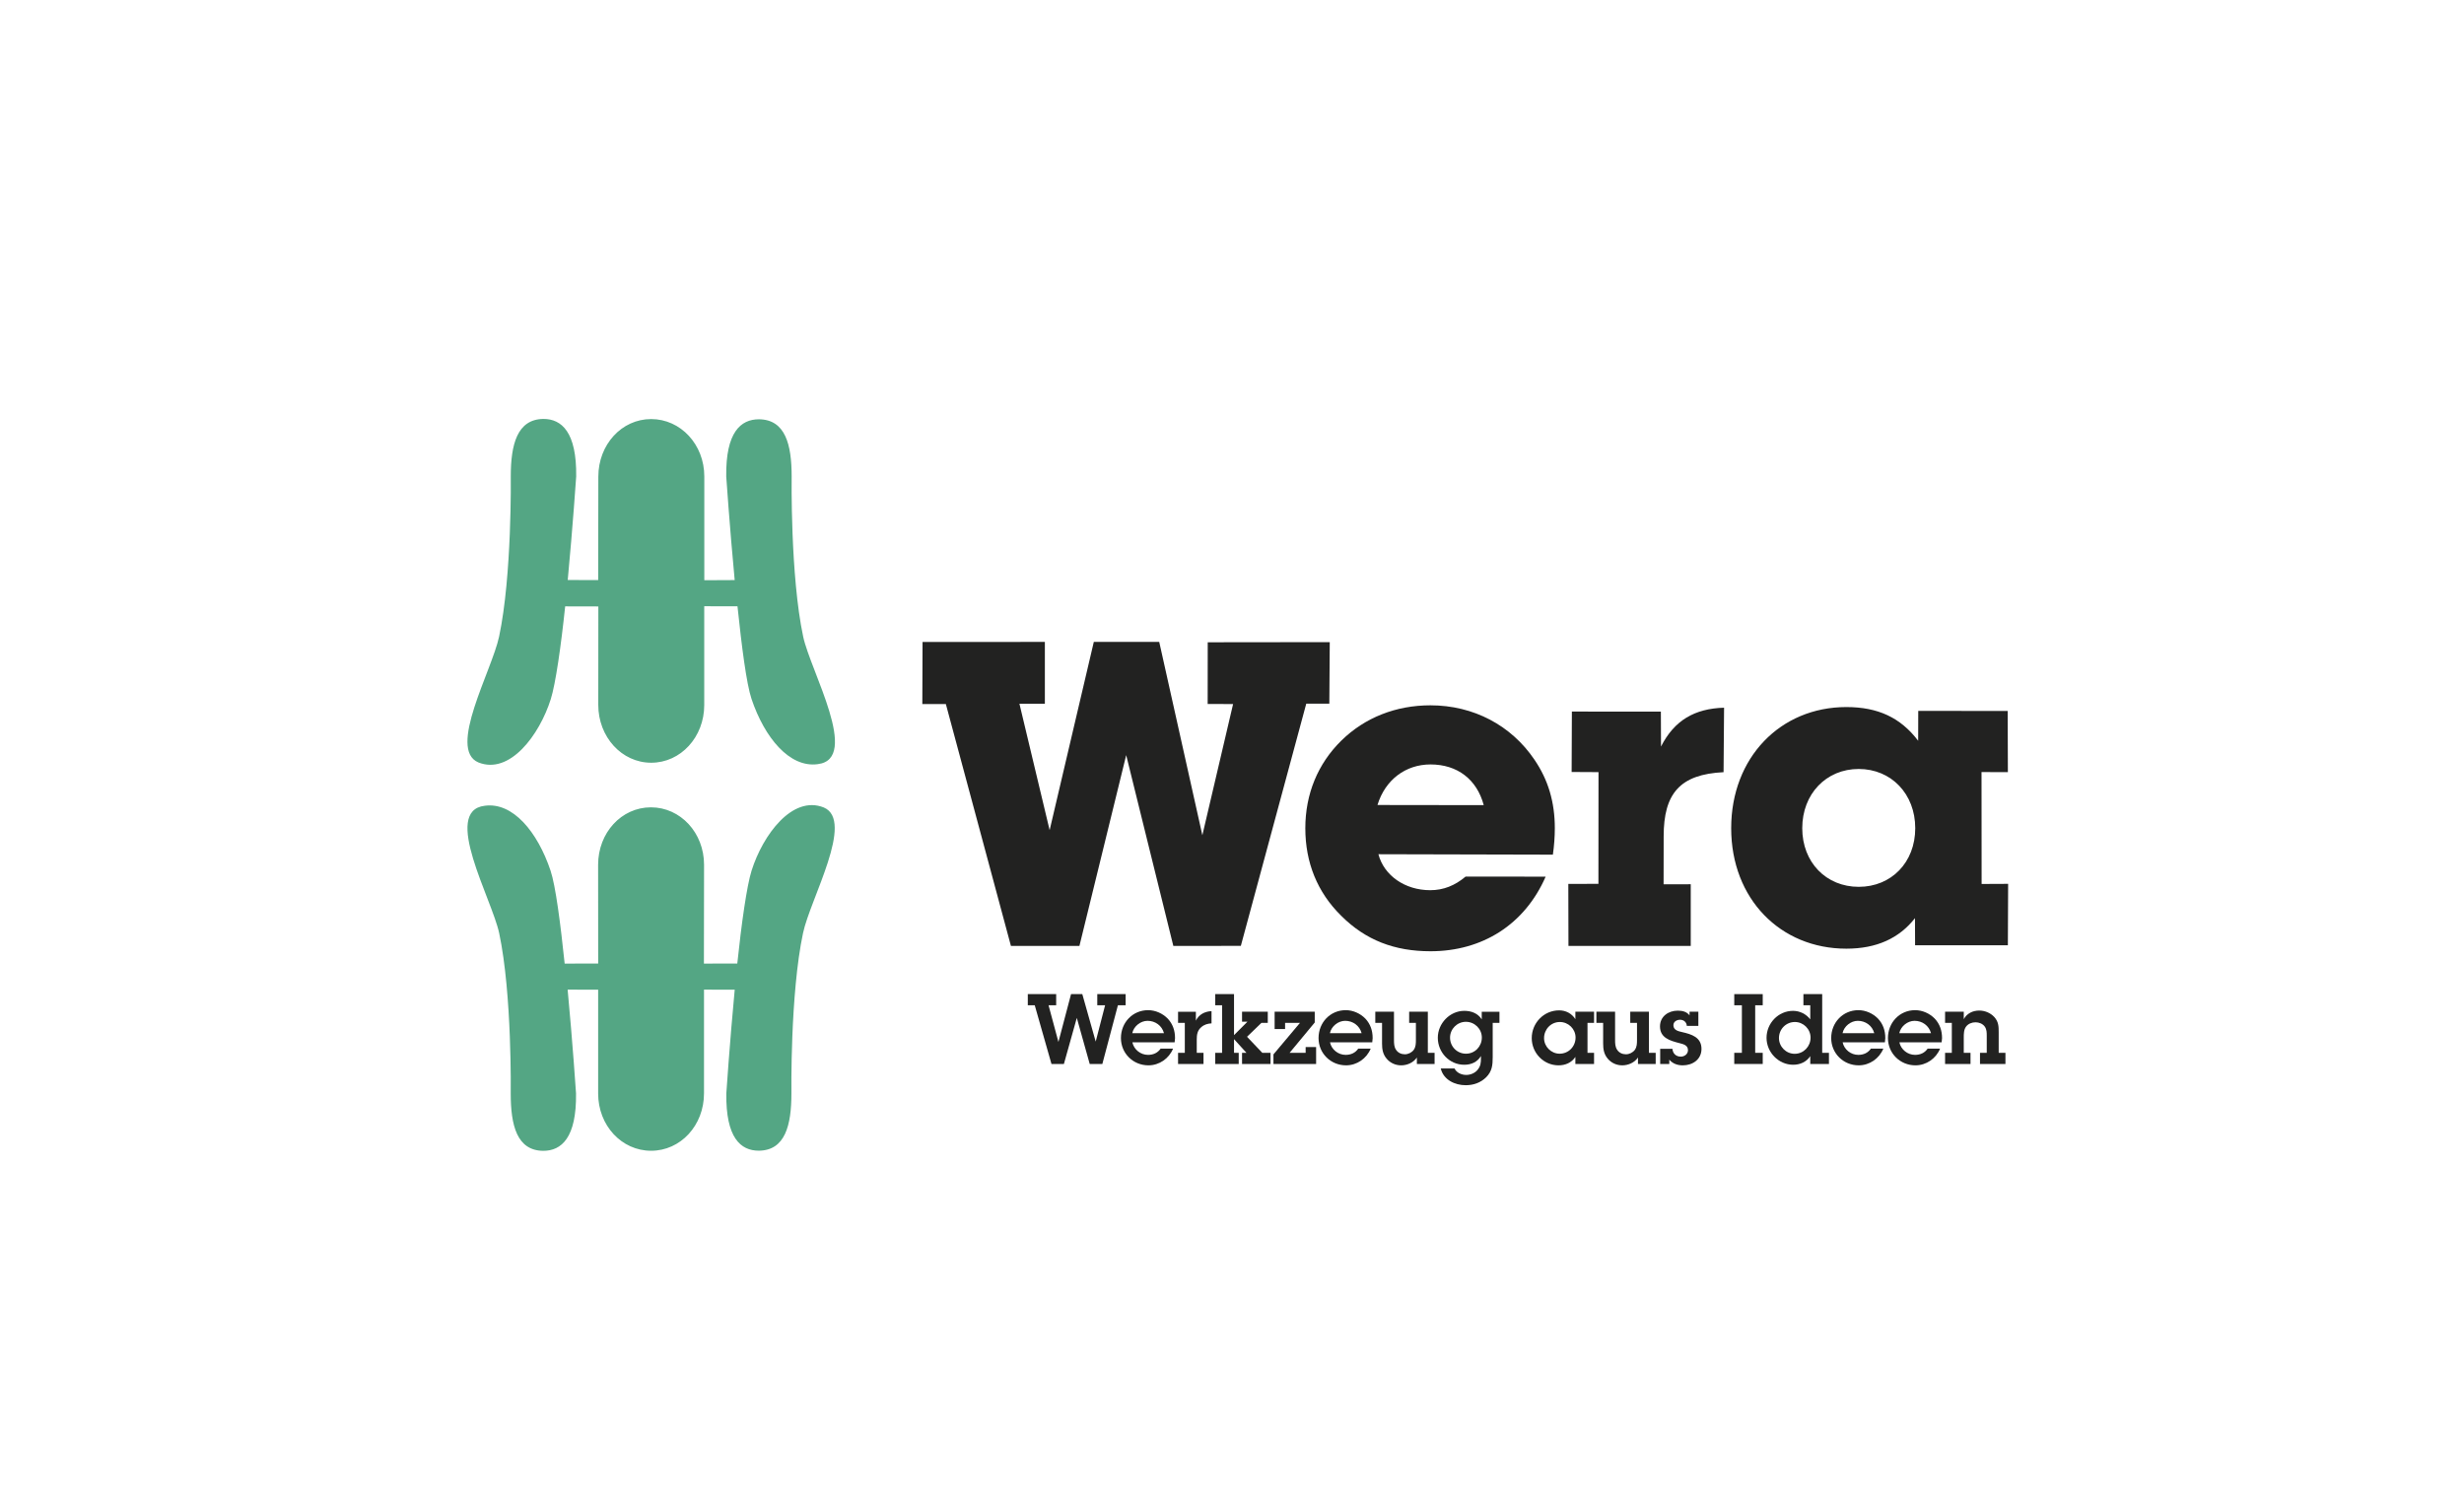
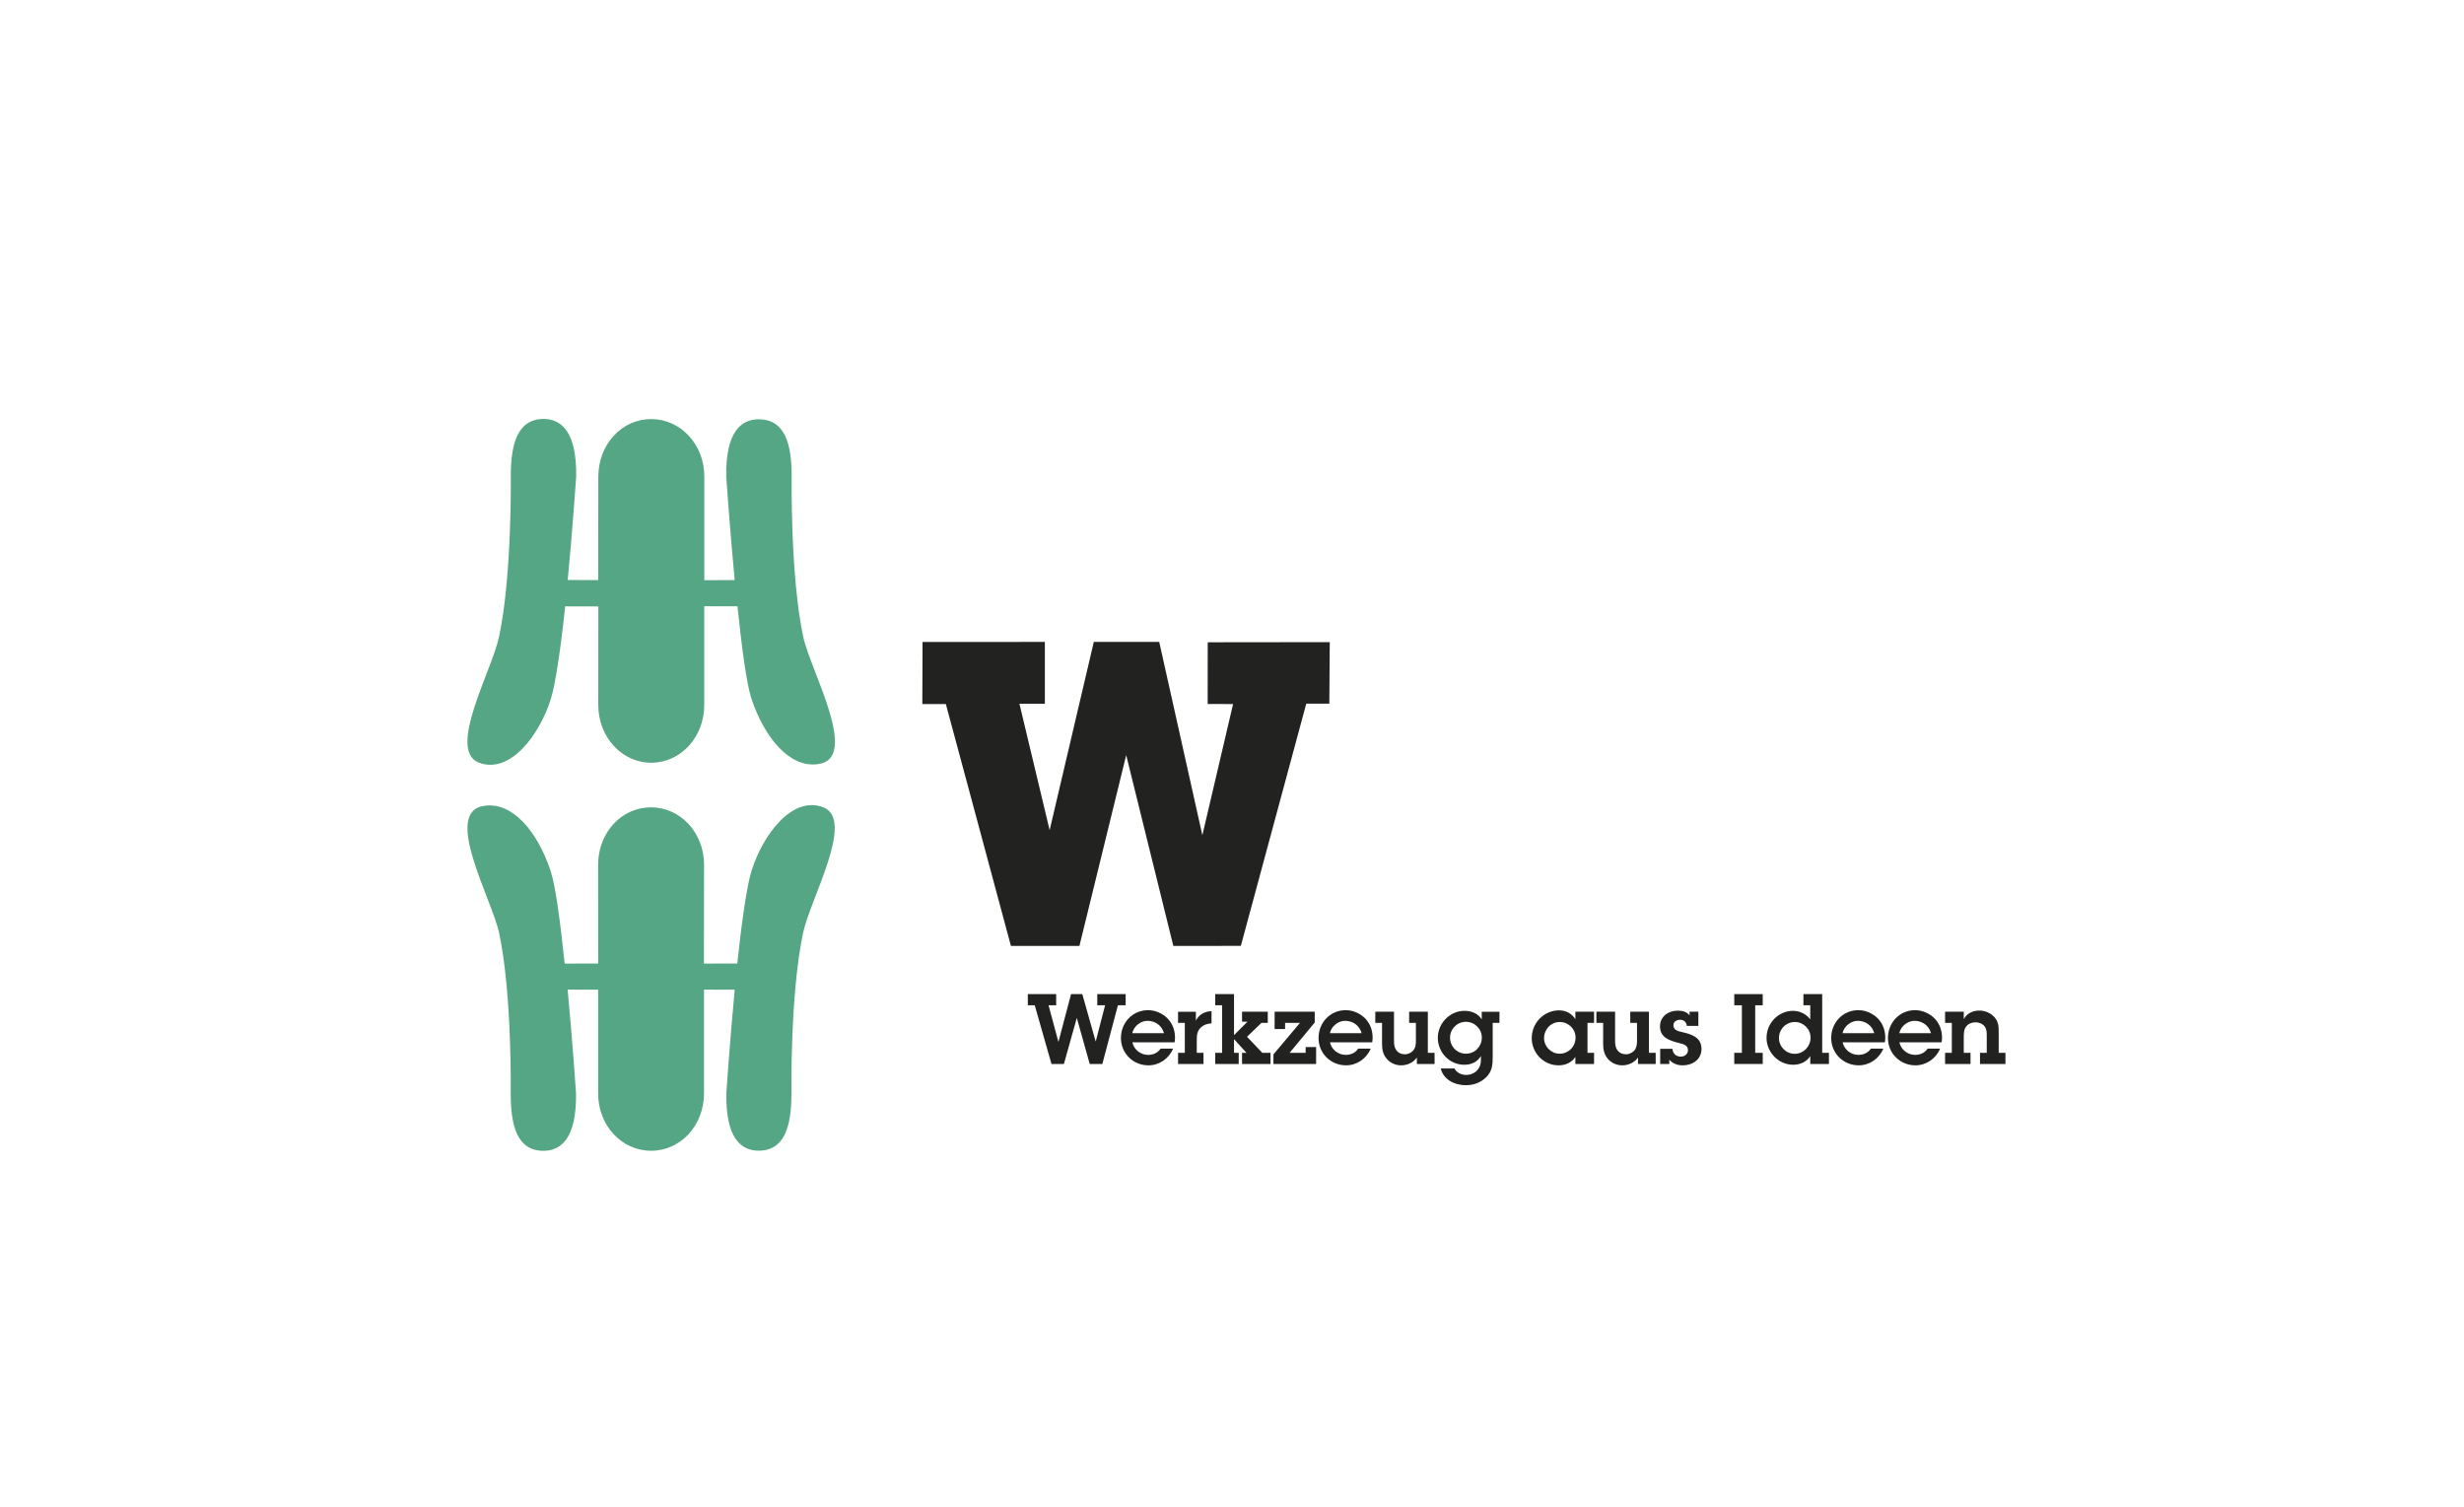
<svg xmlns="http://www.w3.org/2000/svg" xmlns:xlink="http://www.w3.org/1999/xlink" version="1.1" id="Ebene_1" x="0px" y="0px" width="680px" height="416px" viewBox="0 0 680 416" enable-background="new 0 0 680 416" xml:space="preserve">
  <g>
    <g>
      <defs>
        <path id="SVGID_1_" d="M221.619,257.483c-3.584,16.826-3.209,44.268-3.209,44.268c0,8.83-1.732,15.73-8.992,15.807     c-5.035,0-9.135-3.574-8.973-15.808c0,0,0.926-13.911,2.317-28.621l-8.477-0.019v28.64c0,8.829-6.455,15.826-14.598,15.826     c-8.144,0-14.617-6.978-14.617-15.806v-28.642l-8.418-0.019c1.39,14.709,2.316,28.641,2.316,28.641     c0.162,12.233-4.014,15.846-9.051,15.846c-7.259-0.076-8.973-6.996-8.973-15.826c0,0,0.396-27.424-3.188-44.25     c-2.021-9.487-15.874-33.743-3.992-35.155c7.774-1.07,14.576,7.218,18.164,17.886c1.403,4.172,2.749,14.652,3.902,25.671     l9.251-0.02l-0.019-27.255c0-8.829,6.436-15.848,14.579-15.848s14.658,7.019,14.658,15.848l-0.039,27.274l9.211-0.02     c1.156-11.02,2.619-21.431,3.943-25.63c3.115-9.877,11.258-20.898,19.927-17.432C235.949,226.47,223.642,247.996,221.619,257.483     L221.619,257.483z M137.737,175.687c3.584-16.827,3.223-44.195,3.223-44.195c0-8.829,1.758-15.802,9.017-15.879     c5.035,0,9.199,3.667,9.037,15.898c0,0-0.941,13.846-2.334,28.554l8.404,0.02l0.04-28.554c0-8.829,6.431-15.879,14.573-15.879     c8.145,0,14.673,7.011,14.673,15.84v28.633l8.384-0.04c-1.39-14.708-2.333-28.593-2.333-28.593     c-0.161-12.232,3.999-15.78,9.037-15.78c7.257,0.076,9.017,6.911,9.017,15.74c0,0-0.402,27.428,3.183,44.255     c2.021,9.486,15.896,33.767,4.014,35.178c-7.774,1.07-14.684-7.329-18.271-17.994c-1.403-4.174-2.723-14.549-3.876-25.567     l-9.175-0.02v27.268c0,8.83-6.487,15.919-14.633,15.919c-8.142,0-14.612-7.129-14.612-15.958l0.02-27.17l-9.156-0.021     c-1.156,11.021-2.648,21.408-3.974,25.608c-3.115,9.877-11.304,20.929-19.972,17.461     C123.417,206.782,135.715,185.174,137.737,175.687L137.737,175.687z" />
      </defs>
      <use xlink:href="#SVGID_1_" overflow="visible" fill="#54A684" />
      <clipPath id="SVGID_2_">
        <use xlink:href="#SVGID_1_" overflow="visible" />
      </clipPath>
    </g>
  </g>
  <polygon fill="#222221" points="278.991,261.045 261.032,194.298 254.537,194.298 254.602,177.17 288.356,177.15 288.356,194.215   281.337,194.215 289.674,229.103 301.863,177.15 319.916,177.15 331.82,230.501 340.302,194.298 333.284,194.275 333.303,177.249   366.979,177.21 366.86,194.196 360.493,194.196 342.439,261.033 323.812,261.052 310.8,208.395 297.893,261.045 278.991,261.045 " />
-   <path fill="#222221" d="M429.09,228.543c0-7.206-1.834-13.332-5.615-18.884c-6.381-9.451-16.789-15.012-28.721-15.012  c-9.452,0-18.072,3.353-24.572,9.732c-6.492,6.379-9.945,14.733-9.945,24.185c0,9.449,3.295,17.669,9.906,24.164  c6.733,6.735,14.715,9.789,24.639,9.789c14.295,0,25.99-7.354,31.777-20.586l-22.088-0.02c-2.953,2.482-6.107,3.757-9.769,3.757  c-6.972,0-12.754-4.054-14.296-9.927l48.15,0.119C428.907,233.381,429.09,230.907,429.09,228.543z M380.148,222.156  c2.125-6.969,7.781-11.192,14.633-11.192c7.443,0,12.799,4.146,14.693,11.232L380.148,222.156z" />
-   <path fill="#222221" d="M441.122,243.913l-8.306,0.02l0.037,17.112l33.748,0.007v-17.024l-7.494,0.019l0.02-13.248  c0-11.813,4.48-17.107,16.531-17.698l0.139-17.796c-8.15,0.235-13.744,3.514-17.402,10.717l-0.039-9.63l-24.56-0.02l-0.069,16.674  l7.416,0.04L441.122,243.913L441.122,243.913z" />
-   <path fill="#222221" d="M546.875,243.949l-0.027-30.882l7.274,0.026l-0.053-16.893l-24.683-0.013l-0.021,8.247  c-4.845-6.382-11.082-9.308-19.825-9.308c-18.191,0-31.777,13.938-31.777,33.43c0,19.495,13.584,33.248,31.776,33.248  c8.387,0,14.575-2.869,18.947-8.42l0.028,7.487h25.606l0.074-16.958L546.875,243.949z M512.967,244.741  c-8.977,0-15.592-6.736-15.592-16.186c0-9.45,6.6-16.34,15.576-16.34c8.979,0,15.607,6.89,15.607,16.34  C528.559,238.005,521.945,244.741,512.967,244.741z" />
  <g>
    <path fill="#222221" d="M304.218,293.625h-3.484l-3.563-12.717l-3.564,12.717h-3.428l-4.617-16.2h-1.917v-3.078h7.83v3.078h-2.105   l2.727,10.125l3.483-13.203h3.105l3.699,13.096l2.592-10.018h-2.159v-3.078h7.83v3.078h-2.133L304.218,293.625z" />
    <path fill="#222221" d="M323.739,289.386c-1.134,2.754-3.808,4.617-6.804,4.617c-4.212,0-7.587-3.294-7.587-7.533   c0-4.266,3.213-7.694,7.507-7.694c1.998,0,3.995,0.891,5.399,2.321c1.431,1.513,2.025,3.349,2.025,5.4l-0.108,1.161h-11.664   c0.433,1.998,2.268,3.456,4.32,3.456c1.431,0,2.673-0.54,3.482-1.729H323.739z M321.228,285.12   c-0.567-2.079-2.403-3.402-4.536-3.402c-1.944,0-3.807,1.513-4.212,3.402H321.228z" />
    <path fill="#222221" d="M330.03,281.664c0.837-1.701,2.457-2.538,4.32-2.619v3.375c-1.053,0.054-2.025,0.324-2.835,1.053   c-1.08,0.918-1.242,2.079-1.242,3.43v3.645h1.863v3.078h-7.021v-3.078h1.863v-8.262h-1.863v-3.078h4.915V281.664z" />
    <path fill="#222221" d="M344.259,281.961h-1.485v-2.754h7.101v3.078h-1.755l-3.969,3.834l4.212,4.428h2.268v3.078h-7.857v-3.078   h1.215l-3.43-3.78v3.78h1.297v3.078h-6.481v-3.078h1.89v-13.122h-1.89v-3.078h5.184v11.313L344.259,281.961z" />
    <path fill="#222221" d="M362.834,279.207v2.97l-6.938,8.37h4.428v-1.593h2.889v4.671H351.44v-2.646l7.316-8.694h-4.104v1.701   h-2.889v-4.779H362.834z" />
    <path fill="#222221" d="M378.278,289.386c-1.134,2.754-3.808,4.617-6.805,4.617c-4.212,0-7.587-3.294-7.587-7.533   c0-4.266,3.214-7.694,7.507-7.694c1.997,0,3.995,0.891,5.399,2.321c1.431,1.513,2.025,3.349,2.025,5.4l-0.108,1.161h-11.664   c0.433,1.998,2.269,3.456,4.32,3.456c1.431,0,2.673-0.54,3.482-1.729H378.278z M375.768,285.12   c-0.567-2.079-2.403-3.402-4.536-3.402c-1.944,0-3.808,1.513-4.212,3.402H375.768z" />
    <path fill="#222221" d="M394.046,290.547h1.863v3.078h-4.887v-1.782c-0.945,1.404-2.673,2.16-4.348,2.16   c-1.538,0-2.996-0.647-3.995-1.836c-1.054-1.242-1.27-2.619-1.27-4.185v-5.697h-1.863v-3.078h5.157v7.803   c0,0.918,0.027,1.917,0.567,2.7c0.54,0.837,1.458,1.242,2.43,1.242c0.918,0,1.863-0.459,2.43-1.188   c0.621-0.863,0.621-1.836,0.621-2.835v-4.644h-1.862v-3.078h5.156V290.547z" />
    <path fill="#222221" d="M401.417,294.867c0.566,1.215,1.971,1.782,3.239,1.782c1.135,0,2.322-0.486,3.052-1.323   c0.918-1.08,0.999-1.998,0.999-3.349v-0.539c-1.026,1.674-2.674,2.402-4.617,2.402c-4.104,0-7.29-3.429-7.29-7.452   c0-3.969,3.32-7.425,7.316-7.425c1.944,0,3.727,0.675,4.807,2.35v-2.106h4.887v3.078h-1.863v9.423c0,2.214-0.162,3.942-1.809,5.589   c-1.539,1.512-3.51,2.188-5.644,2.188c-2.996,0-6.129-1.485-6.885-4.617H401.417z M404.575,290.79c2.484,0,4.374-2.025,4.374-4.455   c0-2.403-1.998-4.347-4.4-4.347c-2.403,0-4.374,1.971-4.374,4.374C400.175,288.819,402.118,290.79,404.575,290.79z" />
    <path fill="#222221" d="M434.762,291.681c-1.054,1.594-2.754,2.322-4.645,2.322c-4.131,0-7.397-3.429-7.397-7.506   c0-4.186,3.348-7.668,7.56-7.668c1.863,0,3.483,0.864,4.482,2.43v-2.052h5.157v3.078h-1.81v8.262h1.81v3.078h-5.157V291.681z    M434.815,286.335c0-2.376-1.971-4.293-4.347-4.293c-2.457,0-4.348,2.025-4.348,4.455c0,2.349,1.972,4.293,4.293,4.293   C432.898,290.79,434.815,288.792,434.815,286.335z" />
    <path fill="#222221" d="M455.064,290.547h1.863v3.078h-4.887v-1.782c-0.945,1.404-2.673,2.16-4.348,2.16   c-1.538,0-2.996-0.647-3.995-1.836c-1.054-1.242-1.27-2.619-1.27-4.185v-5.697h-1.863v-3.078h5.157v7.803   c0,0.918,0.027,1.917,0.567,2.7c0.54,0.837,1.458,1.242,2.43,1.242c0.918,0,1.863-0.459,2.43-1.188   c0.621-0.863,0.621-1.836,0.621-2.835v-4.644h-1.862v-3.078h5.156V290.547z" />
    <path fill="#222221" d="M461.545,289.44c0.108,1.296,0.973,2.159,2.322,2.159c0.999,0,1.971-0.701,1.971-1.781   c0-1.432-1.35-1.675-2.457-1.972c-2.511-0.647-5.265-1.431-5.265-4.59c0-2.754,2.322-4.347,4.887-4.347   c1.296,0,2.457,0.27,3.268,1.296v-0.999h2.43v3.915h-3.187c-0.054-1.026-0.837-1.701-1.862-1.701c-0.892,0-1.836,0.513-1.836,1.512   c0,1.351,1.322,1.647,2.376,1.891c2.592,0.594,5.373,1.403,5.373,4.644c0,2.916-2.457,4.536-5.157,4.536   c-1.458,0-2.781-0.459-3.727-1.566v1.188h-2.511v-4.185H461.545z" />
    <path fill="#222221" d="M484.387,290.547h2.079v3.078h-7.857v-3.078h2.106v-13.122h-2.106v-3.078h7.857v3.078h-2.079V290.547z" />
    <path fill="#222221" d="M499.587,291.465c-1.08,1.62-2.808,2.376-4.725,2.376c-4.023,0-7.344-3.429-7.344-7.425   c0-4.023,3.24-7.452,7.316-7.452c1.836,0,3.618,0.864,4.752,2.35v-3.889h-1.89v-3.078h5.184v16.2h1.863v3.078h-5.157V291.465z    M499.668,286.362c0-2.376-1.971-4.32-4.319-4.32c-2.457,0-4.401,1.971-4.401,4.428c0,2.376,1.944,4.348,4.347,4.348   C497.751,290.817,499.668,288.792,499.668,286.362z" />
    <path fill="#222221" d="M519.756,289.386c-1.134,2.754-3.808,4.617-6.805,4.617c-4.212,0-7.587-3.294-7.587-7.533   c0-4.266,3.214-7.694,7.507-7.694c1.998,0,3.995,0.891,5.399,2.321c1.431,1.513,2.025,3.349,2.025,5.4l-0.108,1.161h-11.664   c0.433,1.998,2.269,3.456,4.32,3.456c1.431,0,2.673-0.54,3.482-1.729H519.756z M517.245,285.12   c-0.567-2.079-2.403-3.402-4.536-3.402c-1.944,0-3.808,1.513-4.212,3.402H517.245z" />
    <path fill="#222221" d="M535.416,289.386c-1.134,2.754-3.808,4.617-6.805,4.617c-4.212,0-7.587-3.294-7.587-7.533   c0-4.266,3.214-7.694,7.507-7.694c1.998,0,3.995,0.891,5.399,2.321c1.431,1.513,2.025,3.349,2.025,5.4l-0.108,1.161h-11.664   c0.433,1.998,2.269,3.456,4.32,3.456c1.431,0,2.673-0.54,3.482-1.729H535.416z M532.905,285.12   c-0.567-2.079-2.403-3.402-4.536-3.402c-1.944,0-3.808,1.513-4.212,3.402H532.905z" />
    <path fill="#222221" d="M538.655,282.285h-1.863v-3.078h5.157v2.052c0.863-1.593,2.483-2.376,4.266-2.376   c1.566,0,3.105,0.648,4.158,1.782c1.188,1.323,1.215,2.592,1.215,4.239v5.643h1.863v3.078h-7.021v-3.078h1.863v-4.671   c0-0.891,0-1.809-0.567-2.592c-0.594-0.783-1.565-1.161-2.537-1.161c-0.999,0-2.025,0.405-2.619,1.215   c-0.621,0.811-0.621,2.052-0.621,3.024v4.185h1.862v3.078h-7.02v-3.078h1.863V282.285z" />
  </g>
  <g>
</g>
  <g>
</g>
  <g>
</g>
  <g>
</g>
  <g>
</g>
  <g>
</g>
</svg>